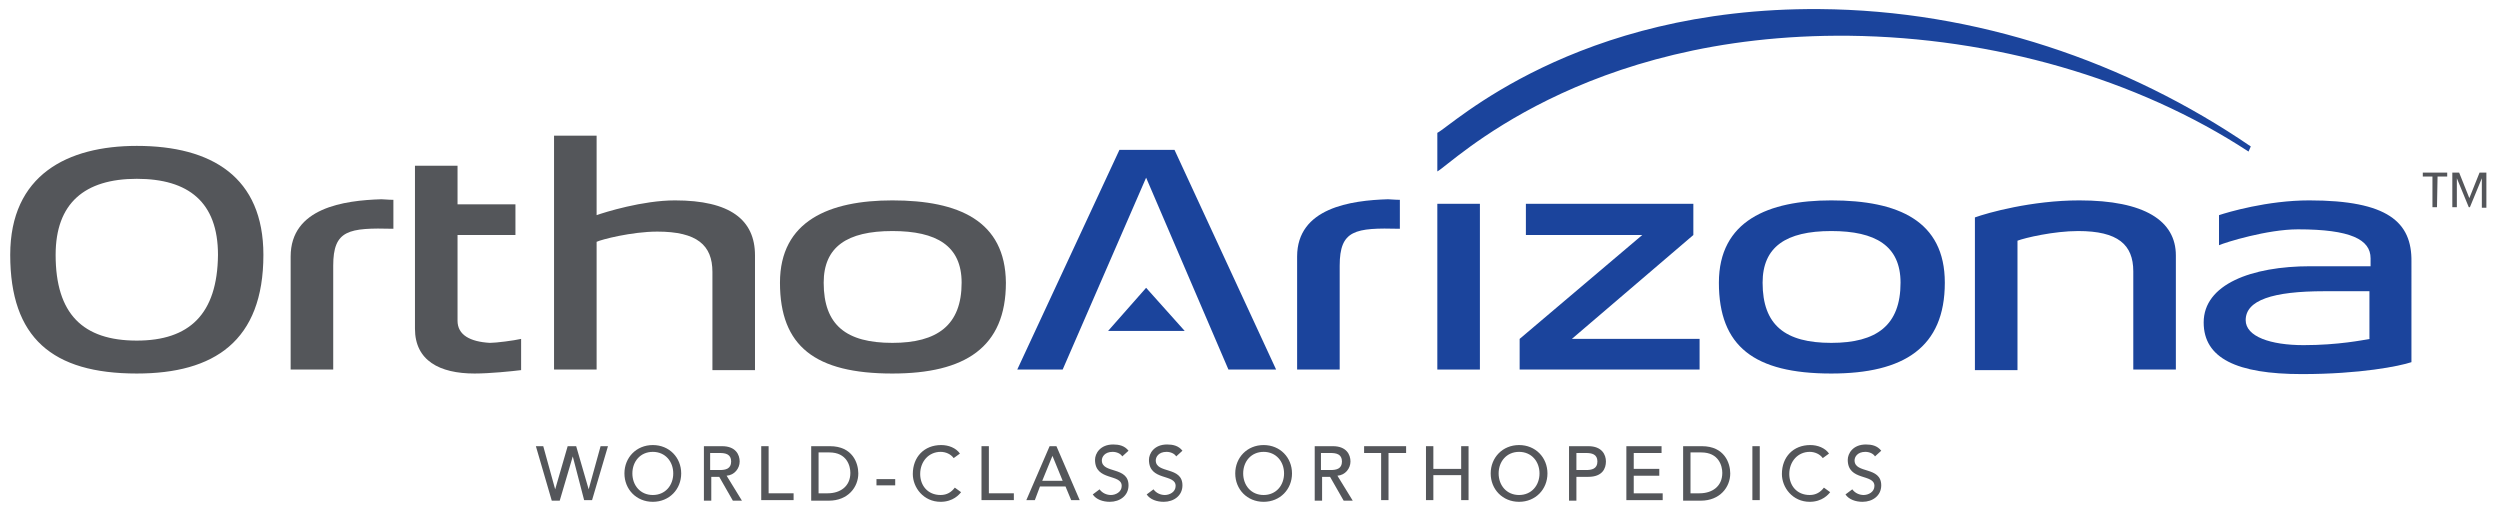
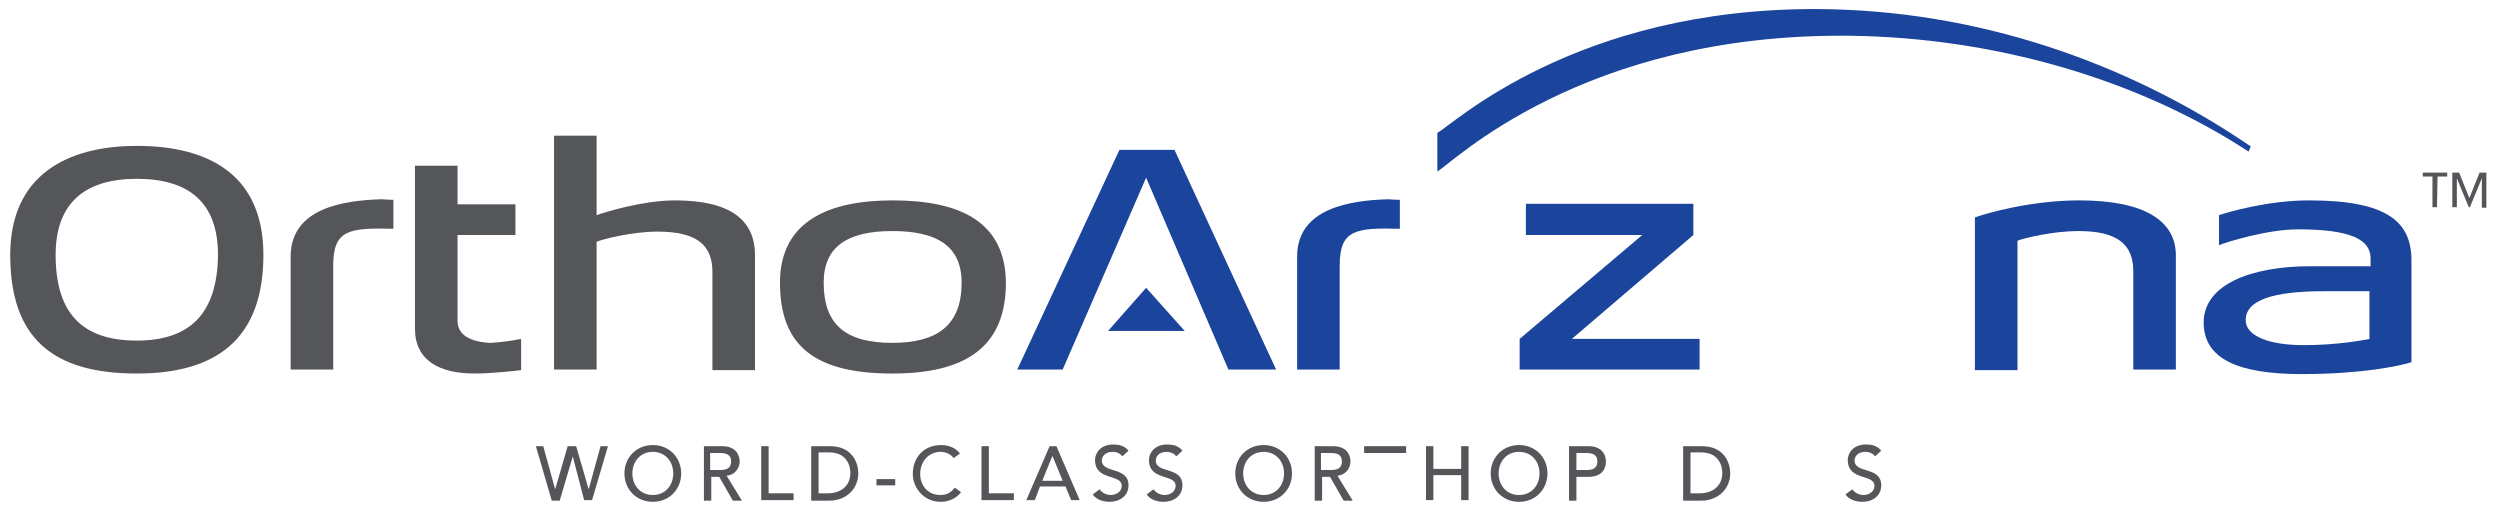
<svg xmlns="http://www.w3.org/2000/svg" xmlns:xlink="http://www.w3.org/1999/xlink" version="1.1" id="Layer_1" x="0px" y="0px" viewBox="0 0 440.4 92.2" style="enable-background:new 0 0 440.4 92.2;" xml:space="preserve">
  <style type="text/css">
	.st0{fill:#1B449C;}
	.st1{clip-path:url(#SVGID_00000062906657222469735750000007038904708154248124_);fill:#1B449C;}
	.st2{clip-path:url(#SVGID_00000083808170074934941430000013648650647201888386_);fill:#1B449C;}
	.st3{clip-path:url(#SVGID_00000029737128483096683620000017513707409608089259_);fill:#1B449C;}
	.st4{clip-path:url(#SVGID_00000092450816923419604740000015826475477460942236_);fill:#1B449C;}
	.st5{fill:#54565A;}
	.st6{clip-path:url(#SVGID_00000173161926504333622980000015851302287973259436_);fill:#54565A;}
	.st7{clip-path:url(#SVGID_00000022553264644672206820000000970264511496065187_);fill:#54565A;}
	.st8{clip-path:url(#SVGID_00000183932212129194729660000017365275247448052354_);fill:#54565A;}
	.st9{clip-path:url(#SVGID_00000072253061134712419720000006230908078711535499_);fill:#54565A;}
	.st10{clip-path:url(#SVGID_00000085249267939618697450000003951673926821456049_);fill:#54565A;}
	.st11{clip-path:url(#SVGID_00000132795893645626315610000001109002330257580463_);fill:#1B449C;}
</style>
  <polygon class="st0" points="197.2,26.4 179.2,65.1 187.2,65.1 201.9,31.3 216.4,65.1 224.8,65.1 206.9,26.4 " />
-   <rect x="253.2" y="35.9" class="st0" width="7.5" height="29.2" />
  <polygon class="st0" points="298.3,41.4 298.3,35.9 268.8,35.9 268.8,41.4 289.3,41.4 267.7,59.7 267.7,65.1 299.4,65.1 299.4,59.7   276.9,59.7 " />
  <g>
    <g>
      <defs>
-         <rect id="SVGID_1_" x="1.8" y="1.6" width="423.1" height="90.6" />
-       </defs>
+         </defs>
      <clipPath id="SVGID_00000026137160481305906830000001334788508679440283_">
        <use xlink:href="#SVGID_1_" style="overflow:visible;" />
      </clipPath>
      <path style="clip-path:url(#SVGID_00000026137160481305906830000001334788508679440283_);fill:#1B449C;" d="M322.6,60.4    c-8.1,0-12.1-3.1-12.1-10.6c0-6.3,4.1-9.1,12.1-9.1c7.8,0,12.2,2.6,12.2,9.1C334.8,57.3,330.6,60.4,322.6,60.4 M322.6,35.3    c-11.1,0-19.8,3.6-19.8,14.5c0,11.2,6.2,16,19.8,16c12.8,0,20-4.6,20-16C342.6,38.9,334.4,35.3,322.6,35.3" />
    </g>
    <g>
      <defs>
        <rect id="SVGID_00000013176535175591278900000016993415590240814002_" x="1.8" y="1.6" width="423.1" height="90.6" />
      </defs>
      <clipPath id="SVGID_00000138532361686738451150000003515428524119644601_">
        <use xlink:href="#SVGID_00000013176535175591278900000016993415590240814002_" style="overflow:visible;" />
      </clipPath>
      <path style="clip-path:url(#SVGID_00000138532361686738451150000003515428524119644601_);fill:#1B449C;" d="M366.3,35.3    c-8.4,0-16.2,2.2-18.4,3v26.9h7.5V42.4c1.3-0.5,6.4-1.7,10.7-1.7c7,0,9.7,2.4,9.7,7.1v17.3h7.5V45    C383.3,38.9,377.8,35.3,366.3,35.3" />
    </g>
    <g>
      <defs>
        <rect id="SVGID_00000070825894770421122500000016603798453104031654_" x="1.8" y="1.6" width="423.1" height="90.6" />
      </defs>
      <clipPath id="SVGID_00000019663867527476356350000007610084300484150160_">
        <use xlink:href="#SVGID_00000070825894770421122500000016603798453104031654_" style="overflow:visible;" />
      </clipPath>
      <path style="clip-path:url(#SVGID_00000019663867527476356350000007610084300484150160_);fill:#1B449C;" d="M417.5,59.7    c-1.2,0.2-5.6,1.1-11.7,1.1c-5.8,0-10.2-1.5-10.2-4.4c0-3.5,4.7-5.1,13.9-5.1h7.9v8.4H417.5z M406.8,35.3    c-7.4,0-14.4,2.1-15.9,2.6v5.3c1.1-0.5,8.5-2.8,13.9-2.8c9.3,0,12.8,1.8,12.8,5.1v1.4H407c-10.4,0-18.8,3.2-18.8,9.9    c0,6.3,5.8,9.1,17.3,9.1c10.3,0,17.2-1.4,19.3-2.1V46.1C424.9,39.1,420.6,35.3,406.8,35.3" />
    </g>
    <g>
      <defs>
        <rect id="SVGID_00000152246117253321123360000012437862596672228759_" x="1.8" y="1.6" width="423.1" height="90.6" />
      </defs>
      <clipPath id="SVGID_00000064315524346994551880000009248482762104411280_">
        <use xlink:href="#SVGID_00000152246117253321123360000012437862596672228759_" style="overflow:visible;" />
      </clipPath>
      <path style="clip-path:url(#SVGID_00000064315524346994551880000009248482762104411280_);fill:#1B449C;" d="M396.1,26.7l0.4-0.9    c-21.8-14.9-48.3-24-76-24.2c-43.1-0.3-64.8,20.6-67.3,21.8v6.8c2.5-1.3,25.4-24.4,72.6-23.9C351.1,6.6,376.4,13.8,396.1,26.7" />
    </g>
  </g>
  <polygon class="st0" points="195.2,58.3 208.7,58.3 201.9,50.7 " />
  <g>
    <g>
      <path class="st5" d="M94.4,78.6h1.3l2.1,7.6l0,0l2.2-7.6h1.5l2.2,7.6l0,0l2.1-7.6h1.3l-2.8,9.5h-1.4l-2-7.7l0,0l-2.3,7.8h-1.4    L94.4,78.6z" />
      <path class="st5" d="M110,83.4c0-2.8,2.1-5,5-5s5,2.2,5,5s-2.1,5-5,5C112.1,88.4,110,86.2,110,83.4z M118.6,83.4    c0-2.1-1.4-3.8-3.6-3.8s-3.6,1.7-3.6,3.8c0,2.1,1.4,3.8,3.6,3.8S118.6,85.5,118.6,83.4z" />
      <path class="st5" d="M123.8,78.6h3.4c2.4,0,3.1,1.5,3.1,2.7s-0.9,2.4-2.3,2.5l2.7,4.4h-1.6l-2.4-4.2h-1.4v4.2H124v-9.6H123.8z     M125.1,82.8h1.7c1,0,2-0.2,2-1.5s-1-1.5-2-1.5h-1.7V82.8z" />
      <path class="st5" d="M134.1,78.6h1.3v8.3h4.4v1.2h-5.7V78.6z" />
      <path class="st5" d="M142.9,78.6h3.3c4,0,5,3,5,4.8c0,2.4-1.8,4.8-5.2,4.8h-3.1V78.6z M144.2,86.9h1.6c2.2,0,4-1.2,4-3.6    c0-1.2-0.6-3.6-3.7-3.6h-1.9L144.2,86.9L144.2,86.9z" />
      <path class="st5" d="M157.7,85.5h-3.3v-1.1h3.3V85.5z" />
      <path class="st5" d="M168,80.7c-0.5-0.7-1.4-1.1-2.3-1.1c-2.1,0-3.6,1.7-3.6,3.9c0,2,1.3,3.7,3.6,3.7c1.1,0,1.9-0.5,2.5-1.3    l1.1,0.8c-0.3,0.4-1.4,1.7-3.6,1.7c-3,0-4.9-2.5-4.9-4.9c0-3,2-5.1,5-5.1c1.3,0,2.6,0.5,3.3,1.5L168,80.7z" />
      <path class="st5" d="M172.9,78.6h1.3v8.3h4.4v1.2h-5.7V78.6z" />
      <path class="st5" d="M184.9,78.6h1.2l4.1,9.5h-1.5l-1-2.4h-4.5l-0.9,2.4h-1.5L184.9,78.6z M187.2,84.7l-1.8-4.4l0,0l-1.8,4.4    H187.2z" />
      <path class="st5" d="M193.7,86.2c0.5,0.7,1.3,1,2,1c0.8,0,1.9-0.5,1.9-1.6c0-2.2-4.7-0.8-4.7-4.6c0-1.1,0.9-2.7,3.2-2.7    c1,0,2,0.2,2.7,1.1l-1.1,1c-0.3-0.5-1-0.8-1.7-0.8c-1.4,0-1.9,0.9-1.9,1.5c0,2.4,4.7,1,4.7,4.4c0,1.8-1.5,2.9-3.3,2.9    c-1.2,0-2.4-0.4-3-1.3L193.7,86.2z" />
      <path class="st5" d="M203.2,86.2c0.5,0.7,1.3,1,2,1c0.8,0,1.9-0.5,1.9-1.6c0-2.2-4.7-0.8-4.7-4.6c0-1.1,0.9-2.7,3.2-2.7    c1,0,2,0.2,2.7,1.1l-1.1,1c-0.3-0.5-1-0.8-1.7-0.8c-1.4,0-1.9,0.9-1.9,1.5c0,2.4,4.7,1,4.7,4.4c0,1.8-1.5,2.9-3.3,2.9    c-1.2,0-2.4-0.4-3-1.3L203.2,86.2z" />
      <path class="st5" d="M217.6,83.4c0-2.8,2.1-5,5-5s5,2.2,5,5s-2.1,5-5,5S217.6,86.2,217.6,83.4z M226.2,83.4c0-2.1-1.4-3.8-3.6-3.8    s-3.6,1.7-3.6,3.8c0,2.1,1.4,3.8,3.6,3.8S226.2,85.5,226.2,83.4z" />
      <path class="st5" d="M231.4,78.6h3.4c2.4,0,3.1,1.5,3.1,2.7s-0.9,2.4-2.3,2.5l2.7,4.4h-1.6l-2.4-4.2h-1.4v4.2h-1.3v-9.6H231.4z     M232.7,82.8h1.7c1,0,2-0.2,2-1.5s-1-1.5-2-1.5h-1.7V82.8z" />
-       <path class="st5" d="M243.4,79.8h-3.1v-1.2h7.4v1.2h-3.1v8.3h-1.3v-8.3H243.4z" />
+       <path class="st5" d="M243.4,79.8h-3.1v-1.2h7.4v1.2h-3.1v8.3v-8.3H243.4z" />
      <path class="st5" d="M251.2,78.6h1.3v4h4.9v-4h1.3v9.5h-1.3v-4.4h-4.9v4.4h-1.3V78.6z" />
      <path class="st5" d="M262.6,83.4c0-2.8,2.1-5,5-5s5,2.2,5,5s-2.1,5-5,5C264.7,88.4,262.6,86.2,262.6,83.4z M271.2,83.4    c0-2.1-1.4-3.8-3.6-3.8s-3.6,1.7-3.6,3.8c0,2.1,1.4,3.8,3.6,3.8S271.2,85.5,271.2,83.4z" />
      <path class="st5" d="M276.4,78.6h3.4c2.4,0,3.1,1.5,3.1,2.7s-0.6,2.7-3.1,2.7h-2.1v4.2h-1.3V78.6z M277.7,82.8h1.7    c1,0,2-0.2,2-1.5s-1-1.5-2-1.5h-1.7V82.8z" />
-       <path class="st5" d="M286.5,78.6h6.2v1.2h-4.9v2.8h4.5v1.2h-4.5v3.1h5.1v1.2h-6.4L286.5,78.6L286.5,78.6z" />
      <path class="st5" d="M296.5,78.6h3.3c4,0,5,3,5,4.8c0,2.4-1.8,4.8-5.2,4.8h-3.1L296.5,78.6L296.5,78.6z M297.8,86.9h1.6    c2.2,0,4-1.2,4-3.6c0-1.2-0.6-3.6-3.7-3.6h-1.9V86.9z" />
-       <path class="st5" d="M308.7,78.6h1.3v9.5h-1.3V78.6z" />
-       <path class="st5" d="M321.1,80.7c-0.5-0.7-1.4-1.1-2.3-1.1c-2.1,0-3.6,1.7-3.6,3.9c0,2,1.3,3.7,3.6,3.7c1.1,0,1.9-0.5,2.5-1.3    l1.1,0.8c-0.3,0.4-1.4,1.7-3.6,1.7c-3,0-4.9-2.5-4.9-4.9c0-3,2-5.1,5-5.1c1.3,0,2.6,0.5,3.3,1.5L321.1,80.7z" />
      <path class="st5" d="M326.3,86.2c0.5,0.7,1.3,1,2,1c0.8,0,1.9-0.5,1.9-1.6c0-2.2-4.7-0.8-4.7-4.6c0-1.1,0.9-2.7,3.2-2.7    c1,0,2,0.2,2.7,1.1l-1.1,1c-0.3-0.5-1-0.8-1.7-0.8c-1.4,0-1.9,0.9-1.9,1.5c0,2.4,4.7,1,4.7,4.4c0,1.8-1.5,2.9-3.3,2.9    c-1.2,0-2.4-0.4-3-1.3L326.3,86.2z" />
    </g>
  </g>
  <path class="st5" d="M429.3,36.5h-0.8v-5.4h-1.7v-0.7h4.3v0.7h-1.7L429.3,36.5L429.3,36.5z M437.2,31.4l-2.1,5.1h-0.2l-2.1-5.1v5.1  H432v-6.1h1.2l1.8,4.5l1.8-4.5h1.2v6.2h-0.8L437.2,31.4L437.2,31.4z" />
  <g>
    <g>
      <defs>
        <rect id="SVGID_00000014593305005138570880000010946114204281970087_" x="1.8" y="1.6" width="423.1" height="90.6" />
      </defs>
      <clipPath id="SVGID_00000105391488289555350450000006144874458662019226_">
        <use xlink:href="#SVGID_00000014593305005138570880000010946114204281970087_" style="overflow:visible;" />
      </clipPath>
      <path style="clip-path:url(#SVGID_00000105391488289555350450000006144874458662019226_);fill:#54565A;" d="M24.1,60    c-9.5,0-14.3-4.7-14.3-15.1c0-9.1,5.1-13.4,14.3-13.4c9.1,0,14.3,4.1,14.3,13.4C38.3,55.4,33.3,60,24.1,60 M24.1,25.7    c-12.2,0-22.3,5.1-22.3,19.2c0,14.6,7.4,20.9,22.3,20.9c13.6,0,22.3-5.7,22.3-20.9C46.4,31.2,37.3,25.7,24.1,25.7" />
    </g>
    <g>
      <defs>
        <rect id="SVGID_00000117665159336904936390000005969194221073780893_" x="1.8" y="1.6" width="423.1" height="90.6" />
      </defs>
      <clipPath id="SVGID_00000064334403440256768980000006309375587617428895_">
        <use xlink:href="#SVGID_00000117665159336904936390000005969194221073780893_" style="overflow:visible;" />
      </clipPath>
      <path style="clip-path:url(#SVGID_00000064334403440256768980000006309375587617428895_);fill:#54565A;" d="M51.2,45.2v19.9h7.5    V46.8c0-6.3,2.7-6.7,10.6-6.5v-5.1c-0.9,0-1.7-0.1-2.1-0.1C60.6,35.3,51.2,36.6,51.2,45.2" />
    </g>
    <g>
      <defs>
        <rect id="SVGID_00000155118875497242788300000007098468038219495603_" x="1.8" y="1.6" width="423.1" height="90.6" />
      </defs>
      <clipPath id="SVGID_00000146487845657605858810000000525456535859212185_">
        <use xlink:href="#SVGID_00000155118875497242788300000007098468038219495603_" style="overflow:visible;" />
      </clipPath>
      <path style="clip-path:url(#SVGID_00000146487845657605858810000000525456535859212185_);fill:#54565A;" d="M80.6,56.5V41.4h10.2    V36H80.6v-6.8h-7.5v28.7c0,5.6,4.3,7.9,10.5,7.9c2.7,0,6.6-0.4,8.2-0.6v-5.5c-1.3,0.3-4.4,0.7-5.5,0.7    C82.8,60.2,80.6,59,80.6,56.5" />
    </g>
    <g>
      <defs>
        <rect id="SVGID_00000097476115329936638390000013234466246684655807_" x="1.8" y="1.6" width="423.1" height="90.6" />
      </defs>
      <clipPath id="SVGID_00000124140101139671459660000001770044516653269934_">
        <use xlink:href="#SVGID_00000097476115329936638390000013234466246684655807_" style="overflow:visible;" />
      </clipPath>
      <path style="clip-path:url(#SVGID_00000124140101139671459660000001770044516653269934_);fill:#54565A;" d="M118.9,35.3    c-5.7,0-12.4,2.1-13.8,2.6v-14h-7.5v41.2h7.5V42.6c0.8-0.4,6.2-1.8,10.7-1.8c7,0,9.7,2.4,9.7,7.1v17.3h7.5V45    C133,38.7,128.6,35.3,118.9,35.3" />
    </g>
    <g>
      <defs>
        <rect id="SVGID_00000105410375482005152190000016669651896453227397_" x="1.8" y="1.6" width="423.1" height="90.6" />
      </defs>
      <clipPath id="SVGID_00000041271292516464267100000011101758037775524489_">
        <use xlink:href="#SVGID_00000105410375482005152190000016669651896453227397_" style="overflow:visible;" />
      </clipPath>
      <path style="clip-path:url(#SVGID_00000041271292516464267100000011101758037775524489_);fill:#54565A;" d="M157.2,60.4    c-8.1,0-12.1-3.1-12.1-10.6c0-6.3,4.1-9.1,12.1-9.1c7.8,0,12.2,2.6,12.2,9.1C169.4,57.3,165.1,60.4,157.2,60.4 M157.2,35.3    c-11.1,0-19.8,3.6-19.8,14.5c0,11.2,6.2,16,19.8,16c12.8,0,20-4.6,20-16C177.1,38.9,168.9,35.3,157.2,35.3" />
    </g>
    <g>
      <defs>
        <rect id="SVGID_00000156576793493519463150000014675622607783951023_" x="1.8" y="1.6" width="423.1" height="90.6" />
      </defs>
      <clipPath id="SVGID_00000031890292951427594810000018376080873803945875_">
        <use xlink:href="#SVGID_00000156576793493519463150000014675622607783951023_" style="overflow:visible;" />
      </clipPath>
      <path style="clip-path:url(#SVGID_00000031890292951427594810000018376080873803945875_);fill:#1B449C;" d="M228.5,45.2v19.9h7.5    V46.8c0-6.3,2.7-6.7,10.6-6.5v-5.1c-0.9,0-1.7-0.1-2.1-0.1C238,35.3,228.5,36.6,228.5,45.2" />
    </g>
  </g>
</svg>